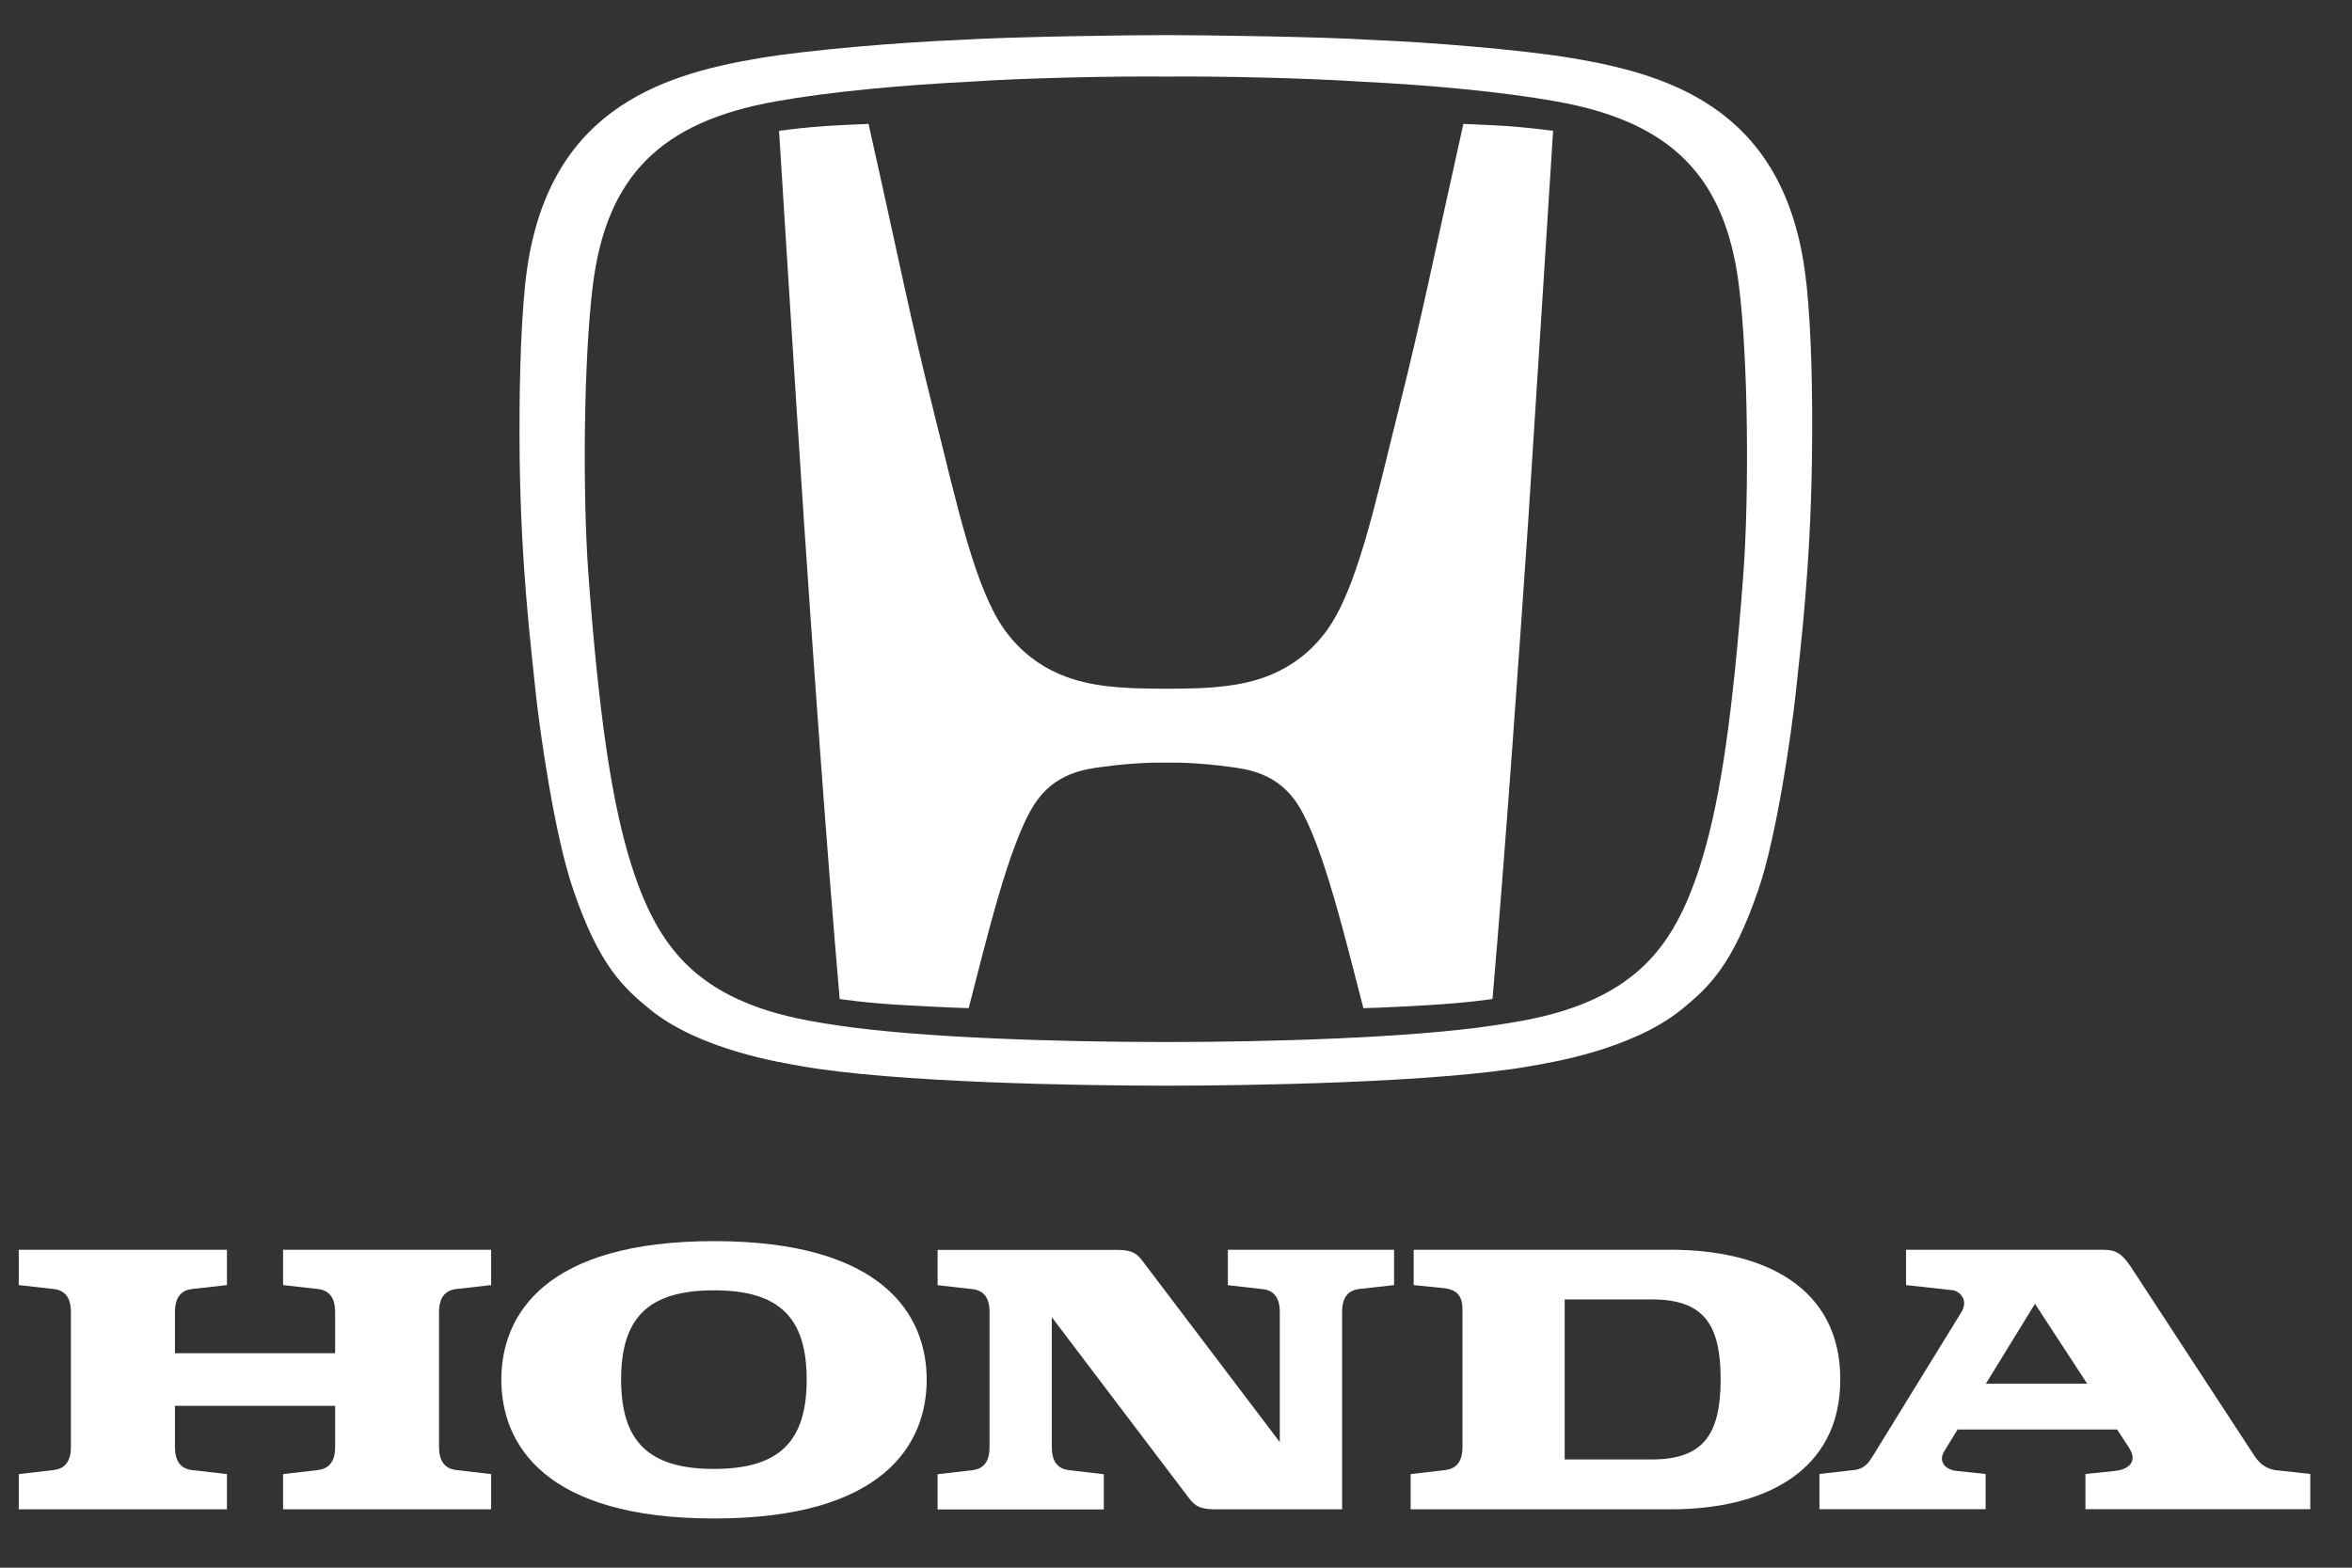
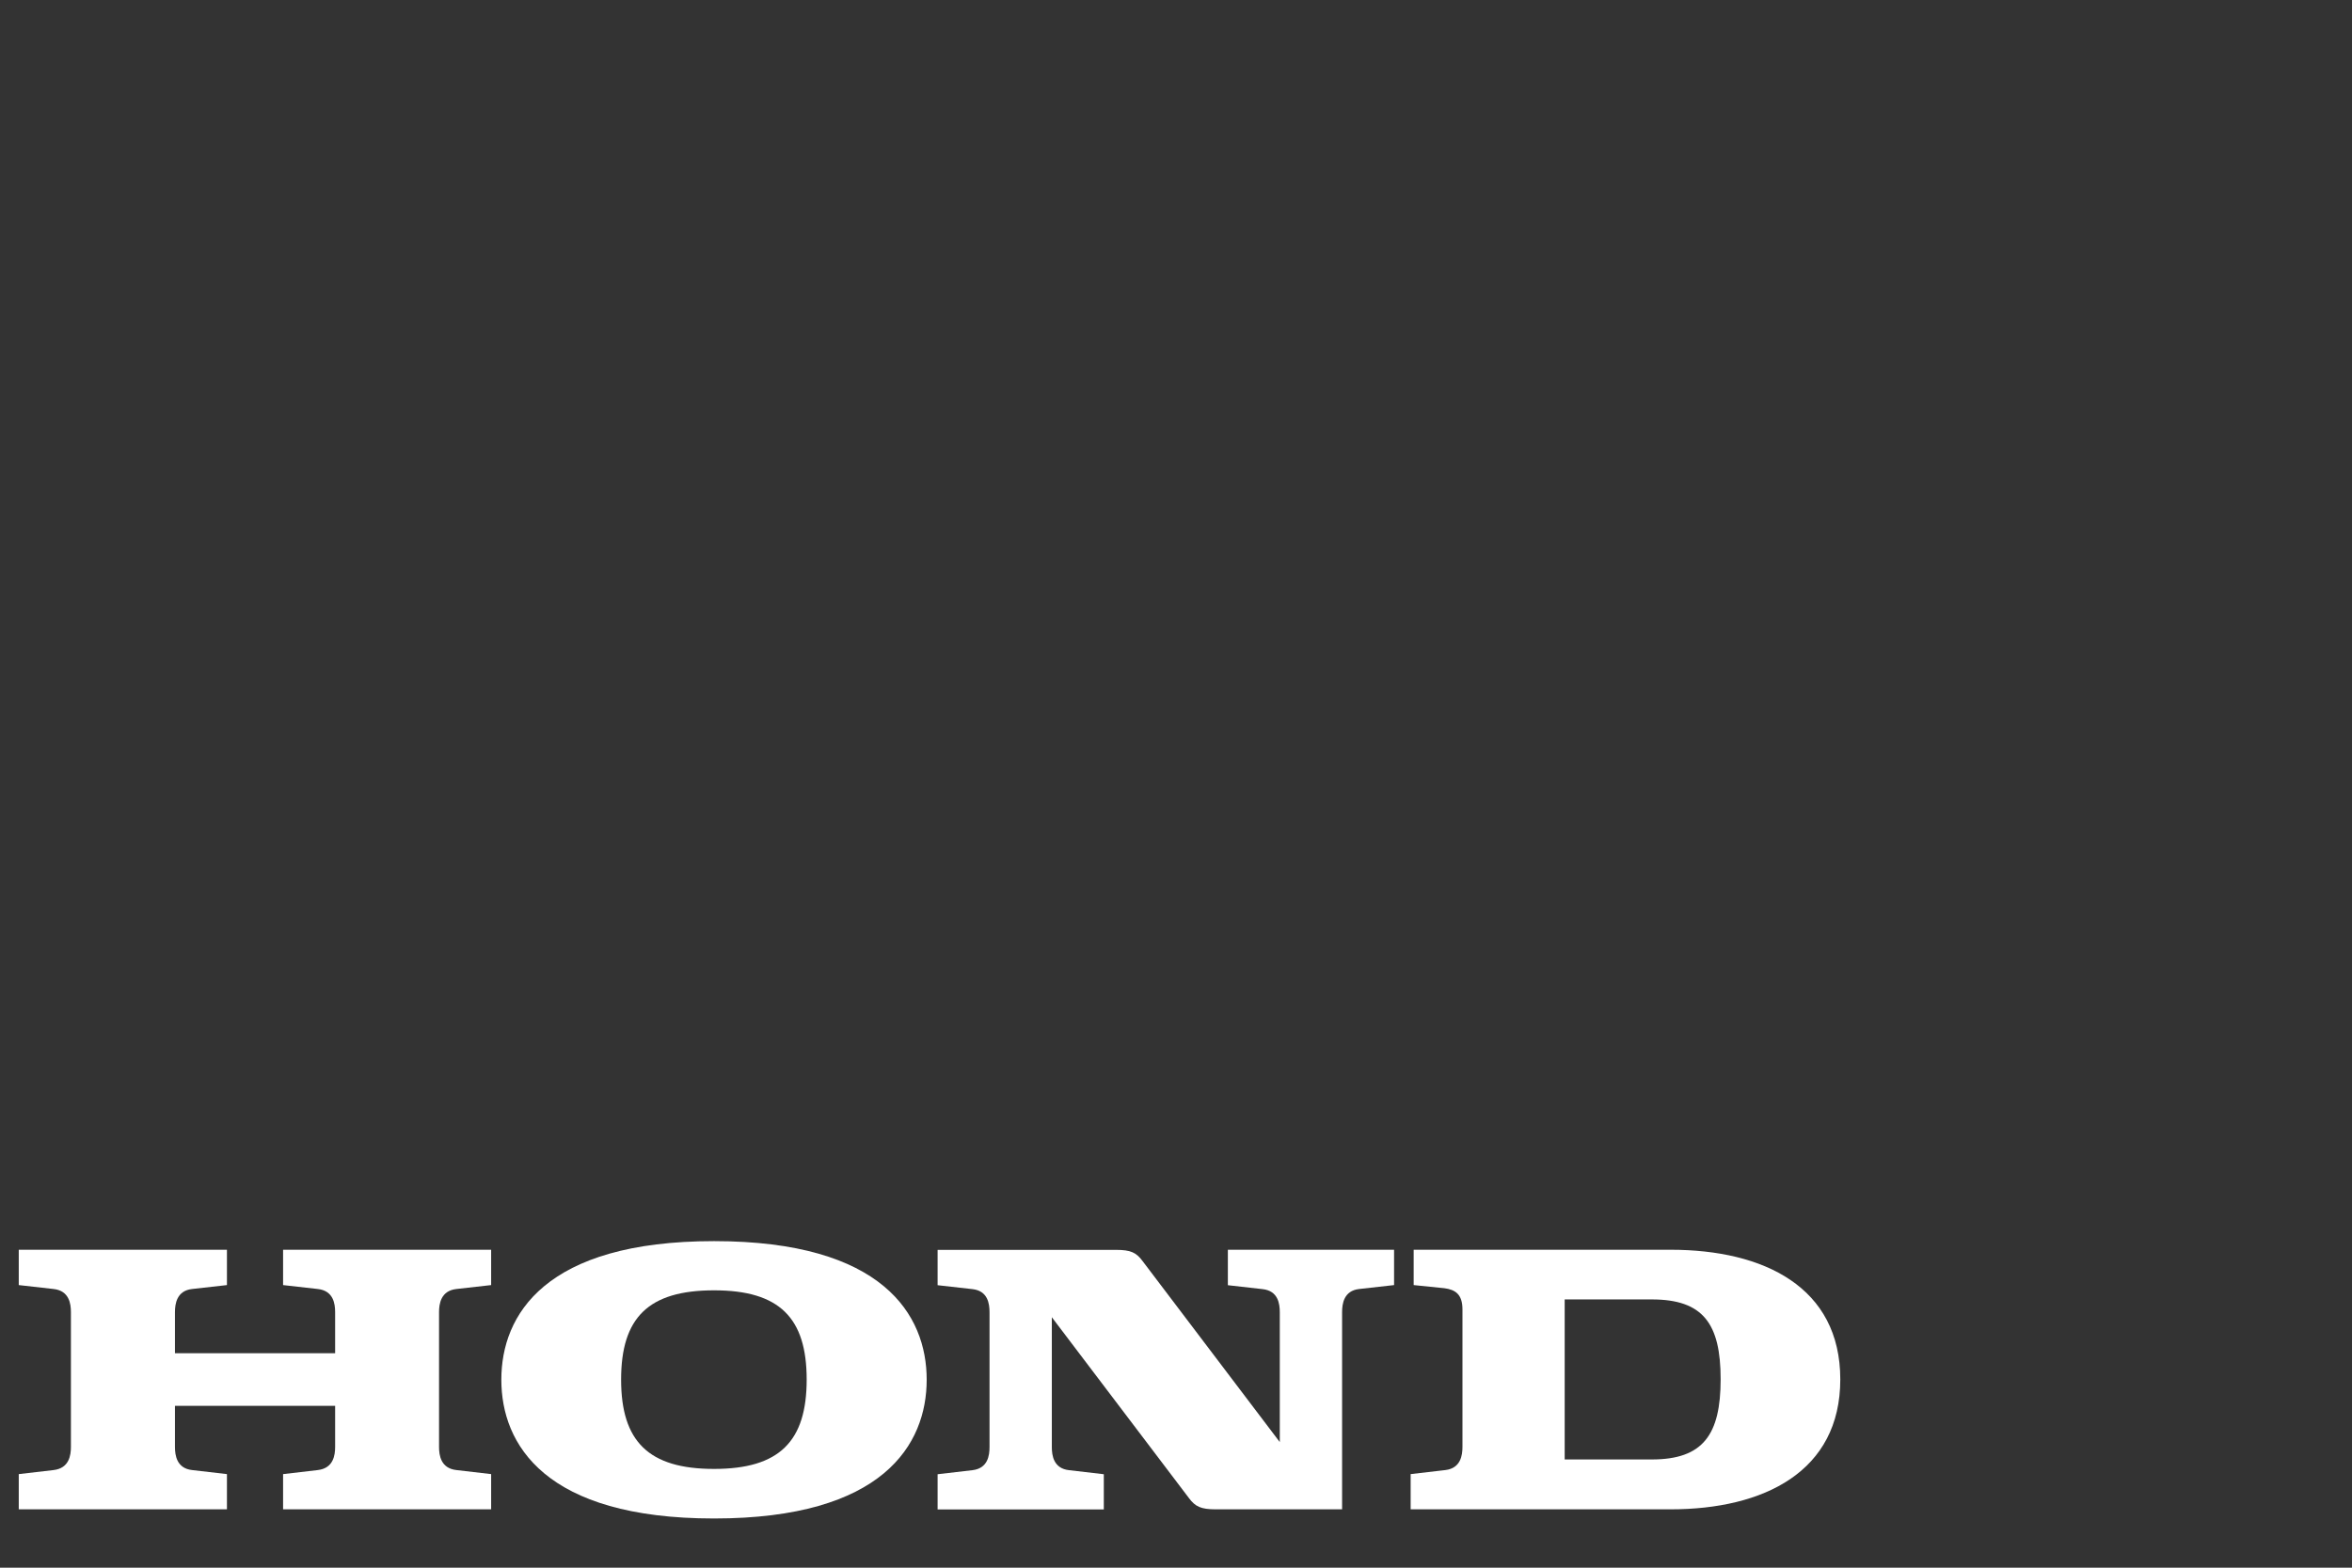
<svg xmlns="http://www.w3.org/2000/svg" width="39" height="26" viewBox="0 0 39 26" fill="none">
  <rect x="0" y="0" width="39" height="26" fill="#333333" stroke="none" />
  <path fill-rule="evenodd" clip-rule="evenodd" d="M4.694 21.313L5.269 21.378C5.529 21.406 5.557 21.623 5.557 21.762V22.443H2.901V21.762C2.901 21.625 2.93 21.406 3.186 21.378L3.763 21.313V20.727H0.311V21.313L0.888 21.378C1.148 21.406 1.176 21.623 1.176 21.762V23.997C1.176 24.134 1.148 24.351 0.888 24.381L0.311 24.448V25.032H3.763V24.448L3.186 24.381C2.93 24.353 2.901 24.136 2.901 23.997V23.316H5.557V23.997C5.557 24.134 5.529 24.351 5.269 24.381L4.694 24.448V25.032H8.144V24.448L7.569 24.381C7.309 24.353 7.28 24.136 7.28 23.997V21.762C7.28 21.625 7.309 21.406 7.569 21.378L8.144 21.313V20.727H4.694V21.313Z" fill="white" />
  <path fill-rule="evenodd" clip-rule="evenodd" d="M27.7 20.727H23.441V21.313L23.951 21.365C24.131 21.389 24.25 21.465 24.25 21.716V23.997C24.25 24.134 24.222 24.351 23.966 24.381L23.391 24.448V25.032H27.702C29.245 25.032 30.515 24.409 30.515 22.877C30.515 21.345 29.247 20.727 27.702 20.727M27.39 24.205H25.945V21.551H27.39C28.243 21.551 28.531 21.955 28.531 22.875C28.531 23.795 28.24 24.205 27.39 24.205Z" fill="white" />
-   <path fill-rule="evenodd" clip-rule="evenodd" d="M37.764 24.387C37.49 24.355 37.406 24.179 37.319 24.049L35.336 21.015C35.19 20.796 35.088 20.727 34.876 20.727H31.605V21.313L32.384 21.399C32.491 21.413 32.647 21.56 32.523 21.762L31.054 24.149C30.994 24.246 30.922 24.359 30.753 24.379L30.169 24.446V25.03H32.925V24.446L32.45 24.396C32.248 24.377 32.137 24.233 32.239 24.069L32.46 23.708H35.105L35.301 24.008C35.47 24.27 35.255 24.377 35.066 24.396L34.58 24.446V25.03H38.308V24.446L37.761 24.385M32.929 22.949L33.743 21.623L34.609 22.949H32.929Z" fill="white" />
  <path fill-rule="evenodd" clip-rule="evenodd" d="M20.36 21.315L20.935 21.38C21.195 21.408 21.221 21.625 21.221 21.764V23.917L18.943 20.911C18.841 20.774 18.75 20.729 18.507 20.729H15.547V21.315L16.124 21.38C16.382 21.408 16.408 21.625 16.408 21.764V23.999C16.408 24.136 16.382 24.353 16.124 24.383L15.547 24.45V25.034H18.303V24.45L17.728 24.383C17.469 24.355 17.441 24.138 17.441 23.999V21.846L19.718 24.85C19.82 24.986 19.913 25.032 20.156 25.032H22.254V21.762C22.254 21.625 22.282 21.406 22.538 21.378L23.116 21.313V20.727H20.36V21.313V21.315Z" fill="white" />
  <path fill-rule="evenodd" clip-rule="evenodd" d="M11.84 20.584C9.036 20.584 8.313 21.808 8.313 22.882C8.313 23.956 9.036 25.184 11.84 25.184C14.643 25.184 15.366 23.958 15.366 22.882C15.366 21.806 14.639 20.584 11.84 20.584ZM11.84 24.362C10.755 24.362 10.299 23.906 10.299 22.88C10.299 21.853 10.752 21.4 11.84 21.4C12.927 21.4 13.376 21.858 13.376 22.88C13.376 23.902 12.927 24.362 11.84 24.362Z" fill="white" />
-   <path d="M24.265 2.055C23.774 4.251 23.579 5.26 23.177 6.851C22.796 8.379 22.498 9.793 21.982 10.481C21.459 11.178 20.762 11.328 20.287 11.382C20.044 11.41 19.866 11.421 19.334 11.423C18.801 11.421 18.623 11.408 18.375 11.382C17.902 11.328 17.206 11.176 16.683 10.481C16.169 9.793 15.871 8.376 15.489 6.851C15.088 5.26 14.895 4.251 14.402 2.055C14.402 2.055 13.912 2.075 13.695 2.09C13.402 2.11 13.17 2.136 12.918 2.17C12.918 2.17 13.2 6.688 13.328 8.602C13.463 10.616 13.701 14.007 13.923 16.568C13.923 16.568 14.335 16.635 15.021 16.672C15.741 16.713 16.062 16.72 16.062 16.72C16.357 15.591 16.722 14.025 17.141 13.356C17.481 12.814 18 12.755 18.297 12.716C18.762 12.653 19.152 12.643 19.334 12.649H19.339C19.519 12.643 19.91 12.653 20.374 12.716C20.669 12.755 21.19 12.814 21.528 13.356C21.945 14.025 22.312 15.591 22.607 16.72C22.607 16.72 22.928 16.715 23.65 16.672C24.336 16.633 24.748 16.568 24.748 16.568C24.97 14.007 25.206 10.616 25.343 8.602C25.467 6.688 25.753 2.17 25.753 2.17C25.501 2.136 25.271 2.112 24.976 2.09C24.759 2.075 24.267 2.055 24.267 2.055" fill="white" />
-   <path d="M29.954 4.72C29.663 1.851 27.749 1.246 26.067 0.964C25.219 0.823 23.715 0.701 22.752 0.662C21.91 0.608 19.92 0.582 19.332 0.582C18.744 0.582 16.752 0.608 15.91 0.662C14.944 0.701 13.441 0.823 12.594 0.964C10.915 1.246 9.001 1.854 8.708 4.72C8.628 5.503 8.606 6.523 8.617 7.621C8.643 9.44 8.799 10.668 8.886 11.516C8.949 12.098 9.192 13.853 9.507 14.76C9.934 16.008 10.325 16.37 10.778 16.741C11.611 17.419 12.981 17.627 13.271 17.679C14.819 17.957 17.95 18.006 19.332 18.006C20.712 18.006 23.843 17.957 25.39 17.679C25.681 17.627 27.053 17.416 27.884 16.741C28.339 16.37 28.728 16.008 29.155 14.76C29.468 13.853 29.711 12.1 29.774 11.516C29.863 10.666 30.019 9.438 30.045 7.621C30.06 6.523 30.036 5.503 29.956 4.72M28.906 9.542C28.734 11.833 28.532 13.209 28.239 14.198C27.983 15.066 27.667 15.648 27.202 16.069C26.428 16.767 25.364 16.917 24.739 17.011C23.39 17.21 21.118 17.282 19.332 17.282C17.546 17.282 15.272 17.21 13.922 17.011C13.3 16.917 12.232 16.767 11.462 16.069C10.997 15.648 10.681 15.066 10.424 14.198C10.134 13.209 9.928 11.833 9.758 9.542C9.656 8.159 9.68 5.92 9.832 4.718C10.06 2.926 10.952 2.021 12.861 1.682C13.753 1.522 14.951 1.411 16.084 1.355C16.995 1.292 18.497 1.261 19.334 1.27C20.169 1.261 21.671 1.294 22.582 1.355C23.717 1.411 24.915 1.522 25.805 1.682C27.712 2.021 28.602 2.926 28.832 4.718C28.986 5.92 29.008 8.159 28.906 9.542Z" fill="white" />
</svg>